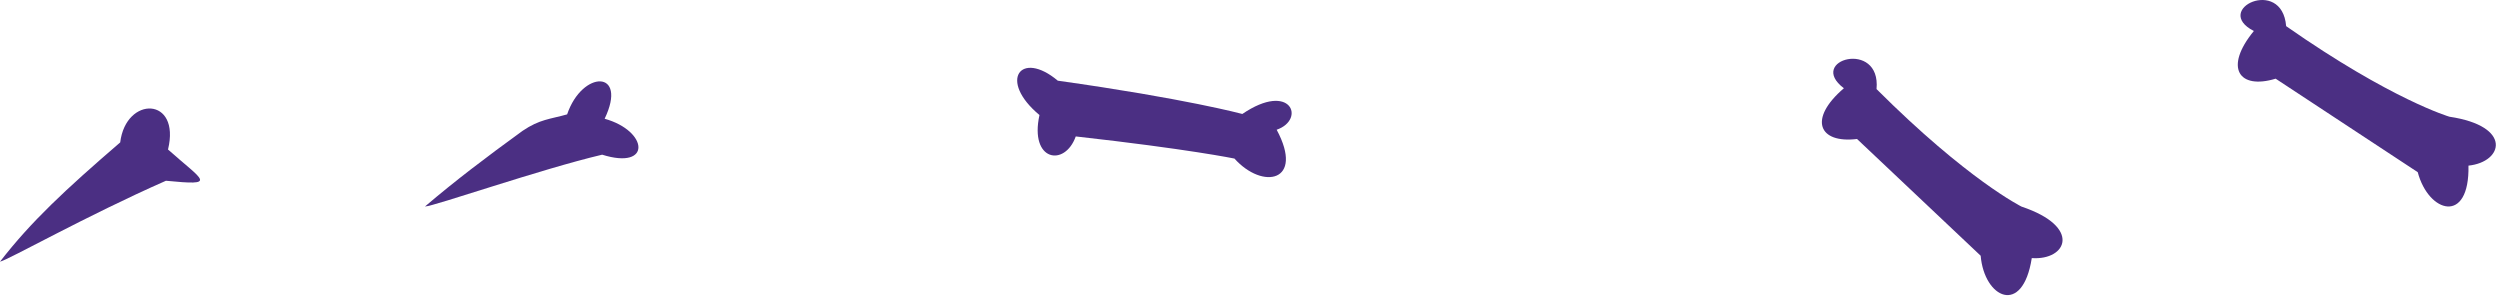
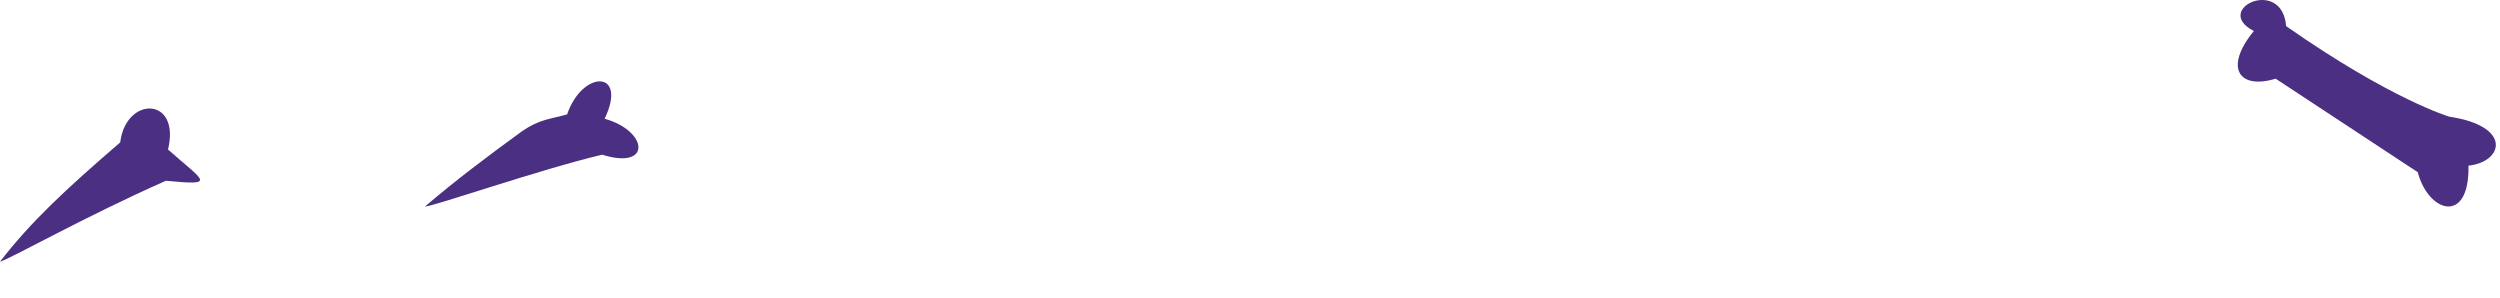
<svg xmlns="http://www.w3.org/2000/svg" width="553" height="66" viewBox="0 0 553 66" fill="none">
  <path fill-rule="evenodd" clip-rule="evenodd" d="M546.025 36.638C546.295 49.734 537.203 47.145 534.803 38.086C534.803 38.086 524.327 31.192 503.373 17.404C495.186 19.898 491.912 14.934 498.552 6.859C489.251 2.082 504.788 -5.279 505.695 5.783C529.026 22.088 541.824 25.82 541.824 25.82C555.817 27.906 553.723 35.834 546.025 36.638Z" fill="#4B2F83" />
-   <path fill-rule="evenodd" clip-rule="evenodd" d="M449.428 57.09C447.412 70.036 438.908 65.907 438.125 56.569C438.125 56.569 429.01 47.962 410.777 30.745C402.282 31.779 399.921 26.323 407.867 19.523C399.537 13.204 416.122 8.653 415.09 19.704C435.225 39.811 447.178 45.707 447.178 45.707C460.593 50.194 457.151 57.637 449.428 57.09Z" fill="#4B2F83" />
-   <path fill-rule="evenodd" clip-rule="evenodd" d="M282.401 28.699C288.595 40.248 279.317 42.059 273.06 35.075C273.06 35.075 262.896 32.97 237.958 30.179C235.522 36.995 227.687 35.65 229.931 25.444C220.712 17.79 225.784 10.956 233.985 17.847C262.188 21.802 274.805 25.21 274.805 25.21C285.563 17.897 288.898 26.444 282.401 28.699Z" fill="#4B2F83" />
  <path fill-rule="evenodd" clip-rule="evenodd" d="M133.747 26.267C143.417 28.965 144.192 37.666 133.197 34.216C119.534 37.435 95.887 45.672 94 45.679C100.7 39.975 107.394 34.895 115.597 28.939C119.396 26.368 121.646 26.373 125.448 25.3C128.802 15.439 138.954 15.382 133.747 26.267Z" fill="#4B2F83" />
  <path fill-rule="evenodd" clip-rule="evenodd" d="M37.163 33.075C45.109 40.135 48.178 41.109 36.707 39.984C19.085 47.736 1.845 57.489 0 57.883C6.886 48.988 14.428 41.978 26.589 31.499C27.848 21.158 40.022 21.353 37.163 33.075Z" fill="#4B2F83" />
</svg>